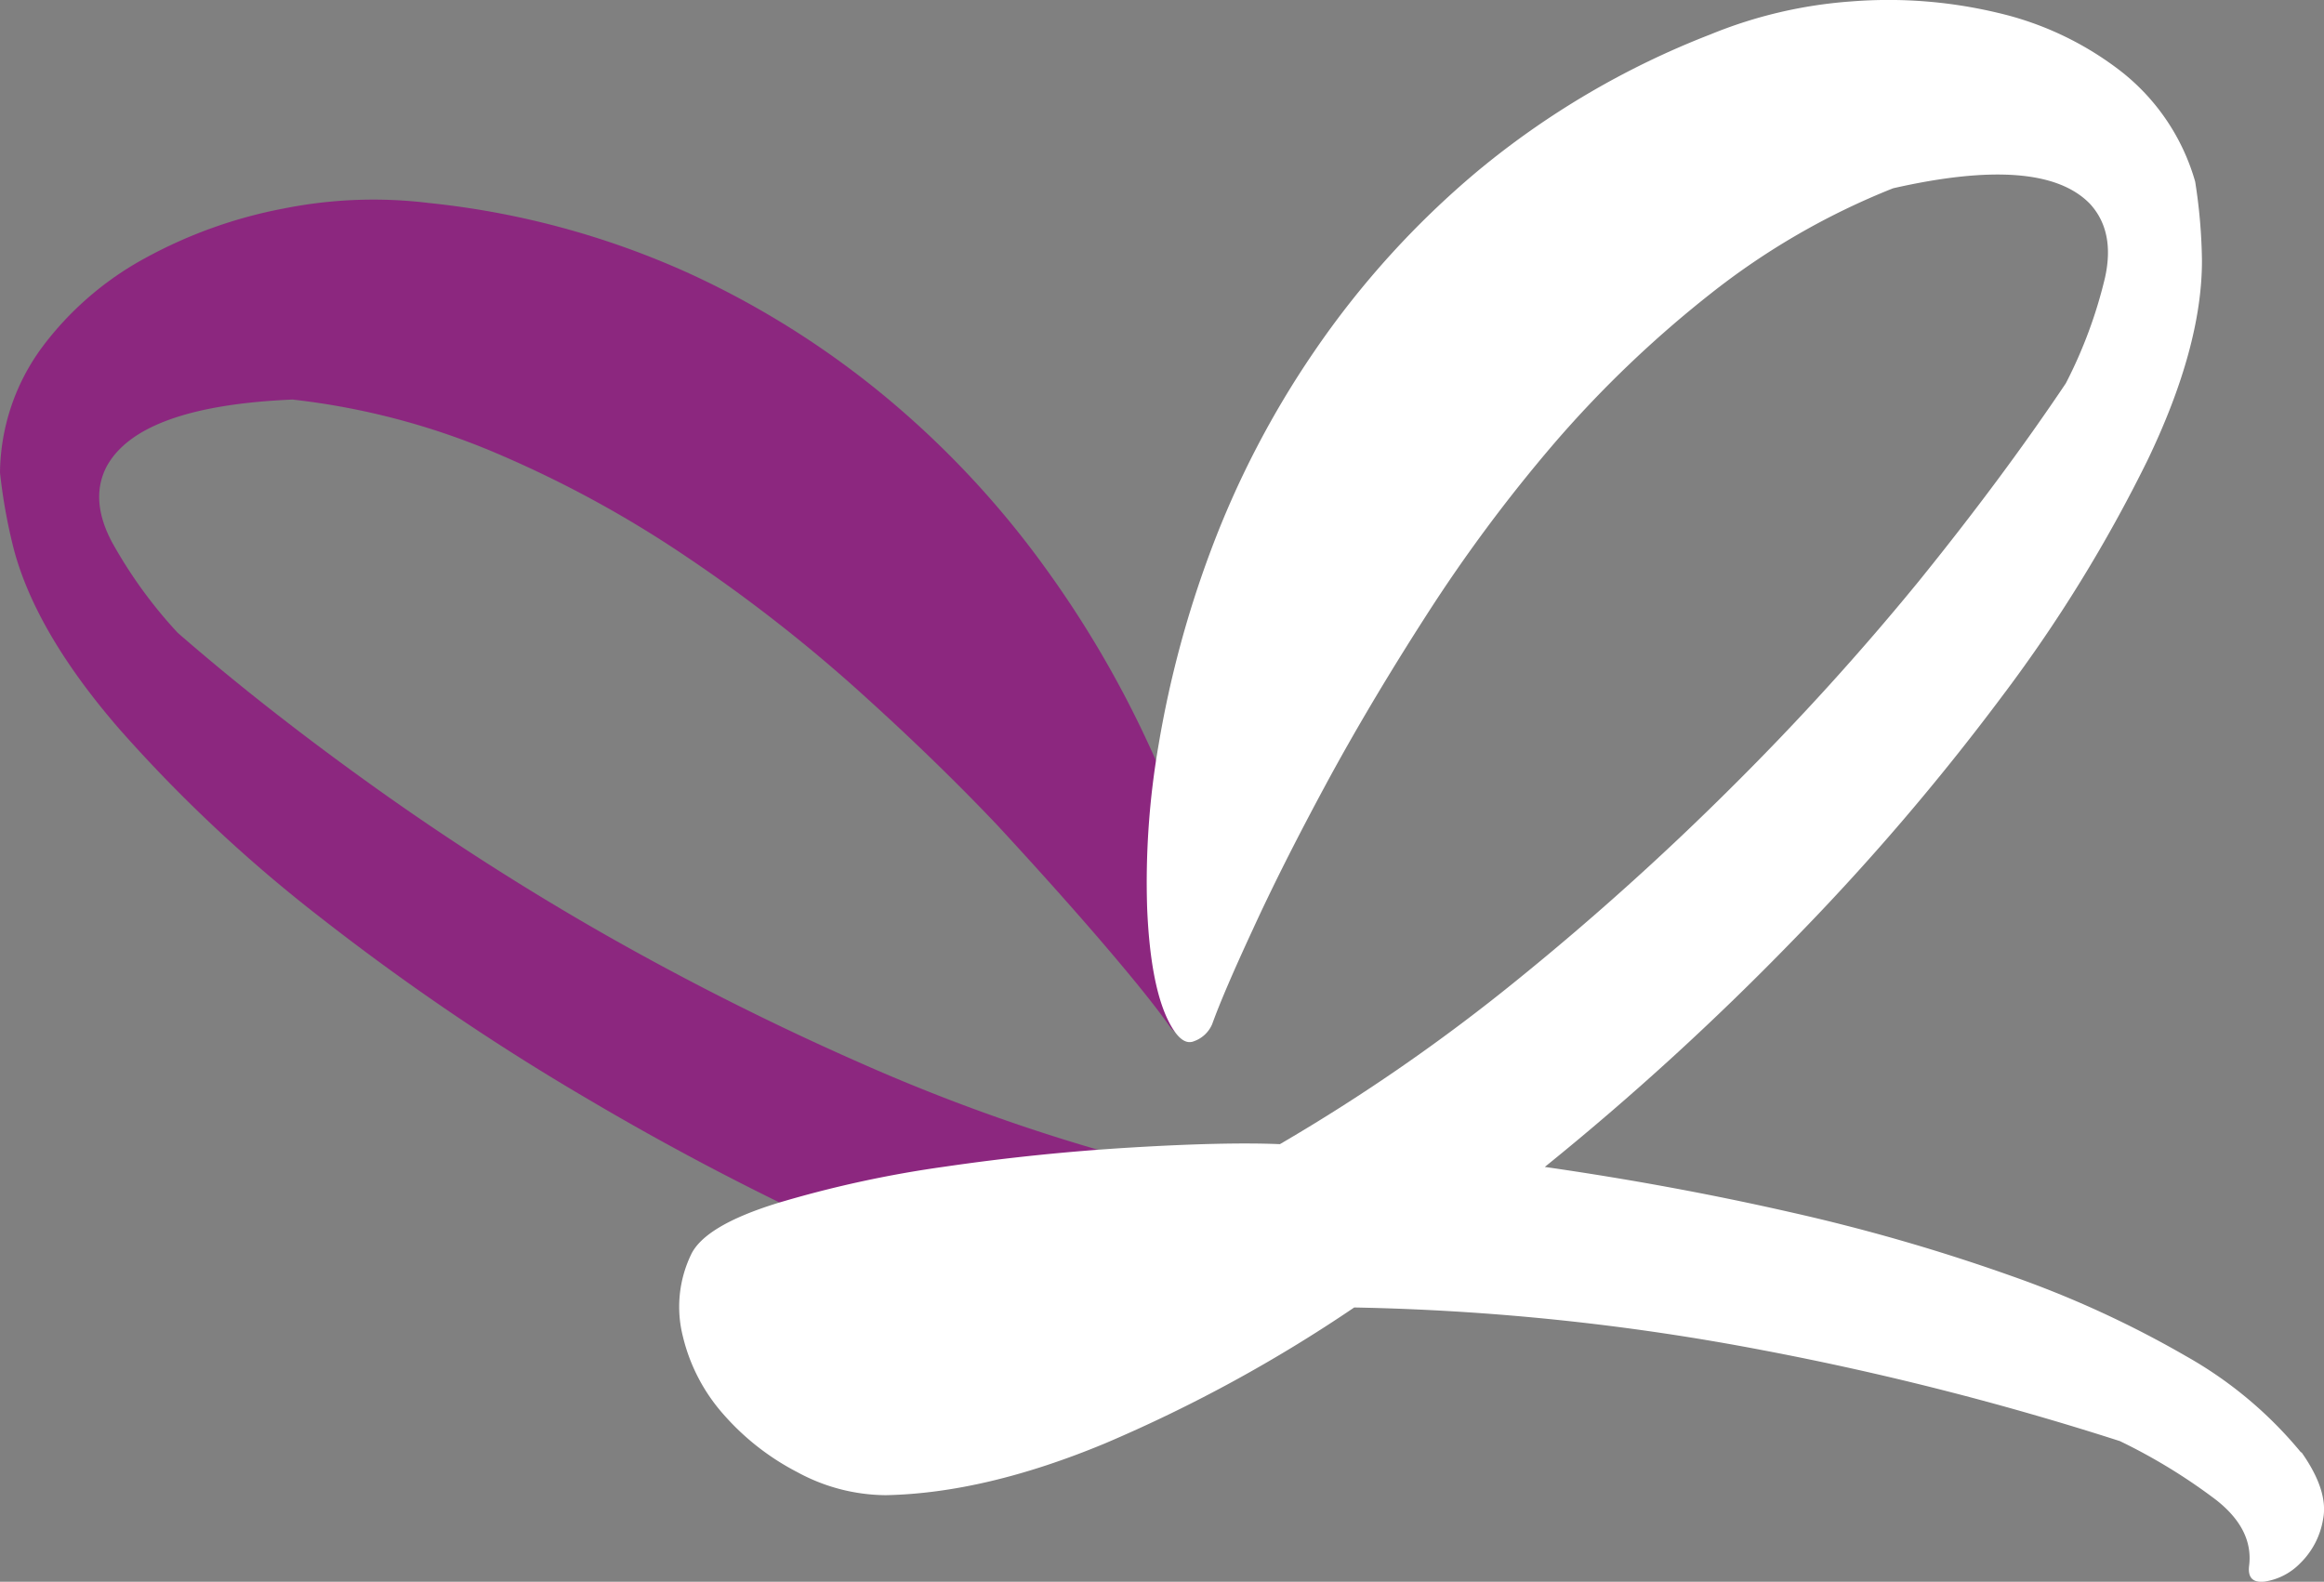
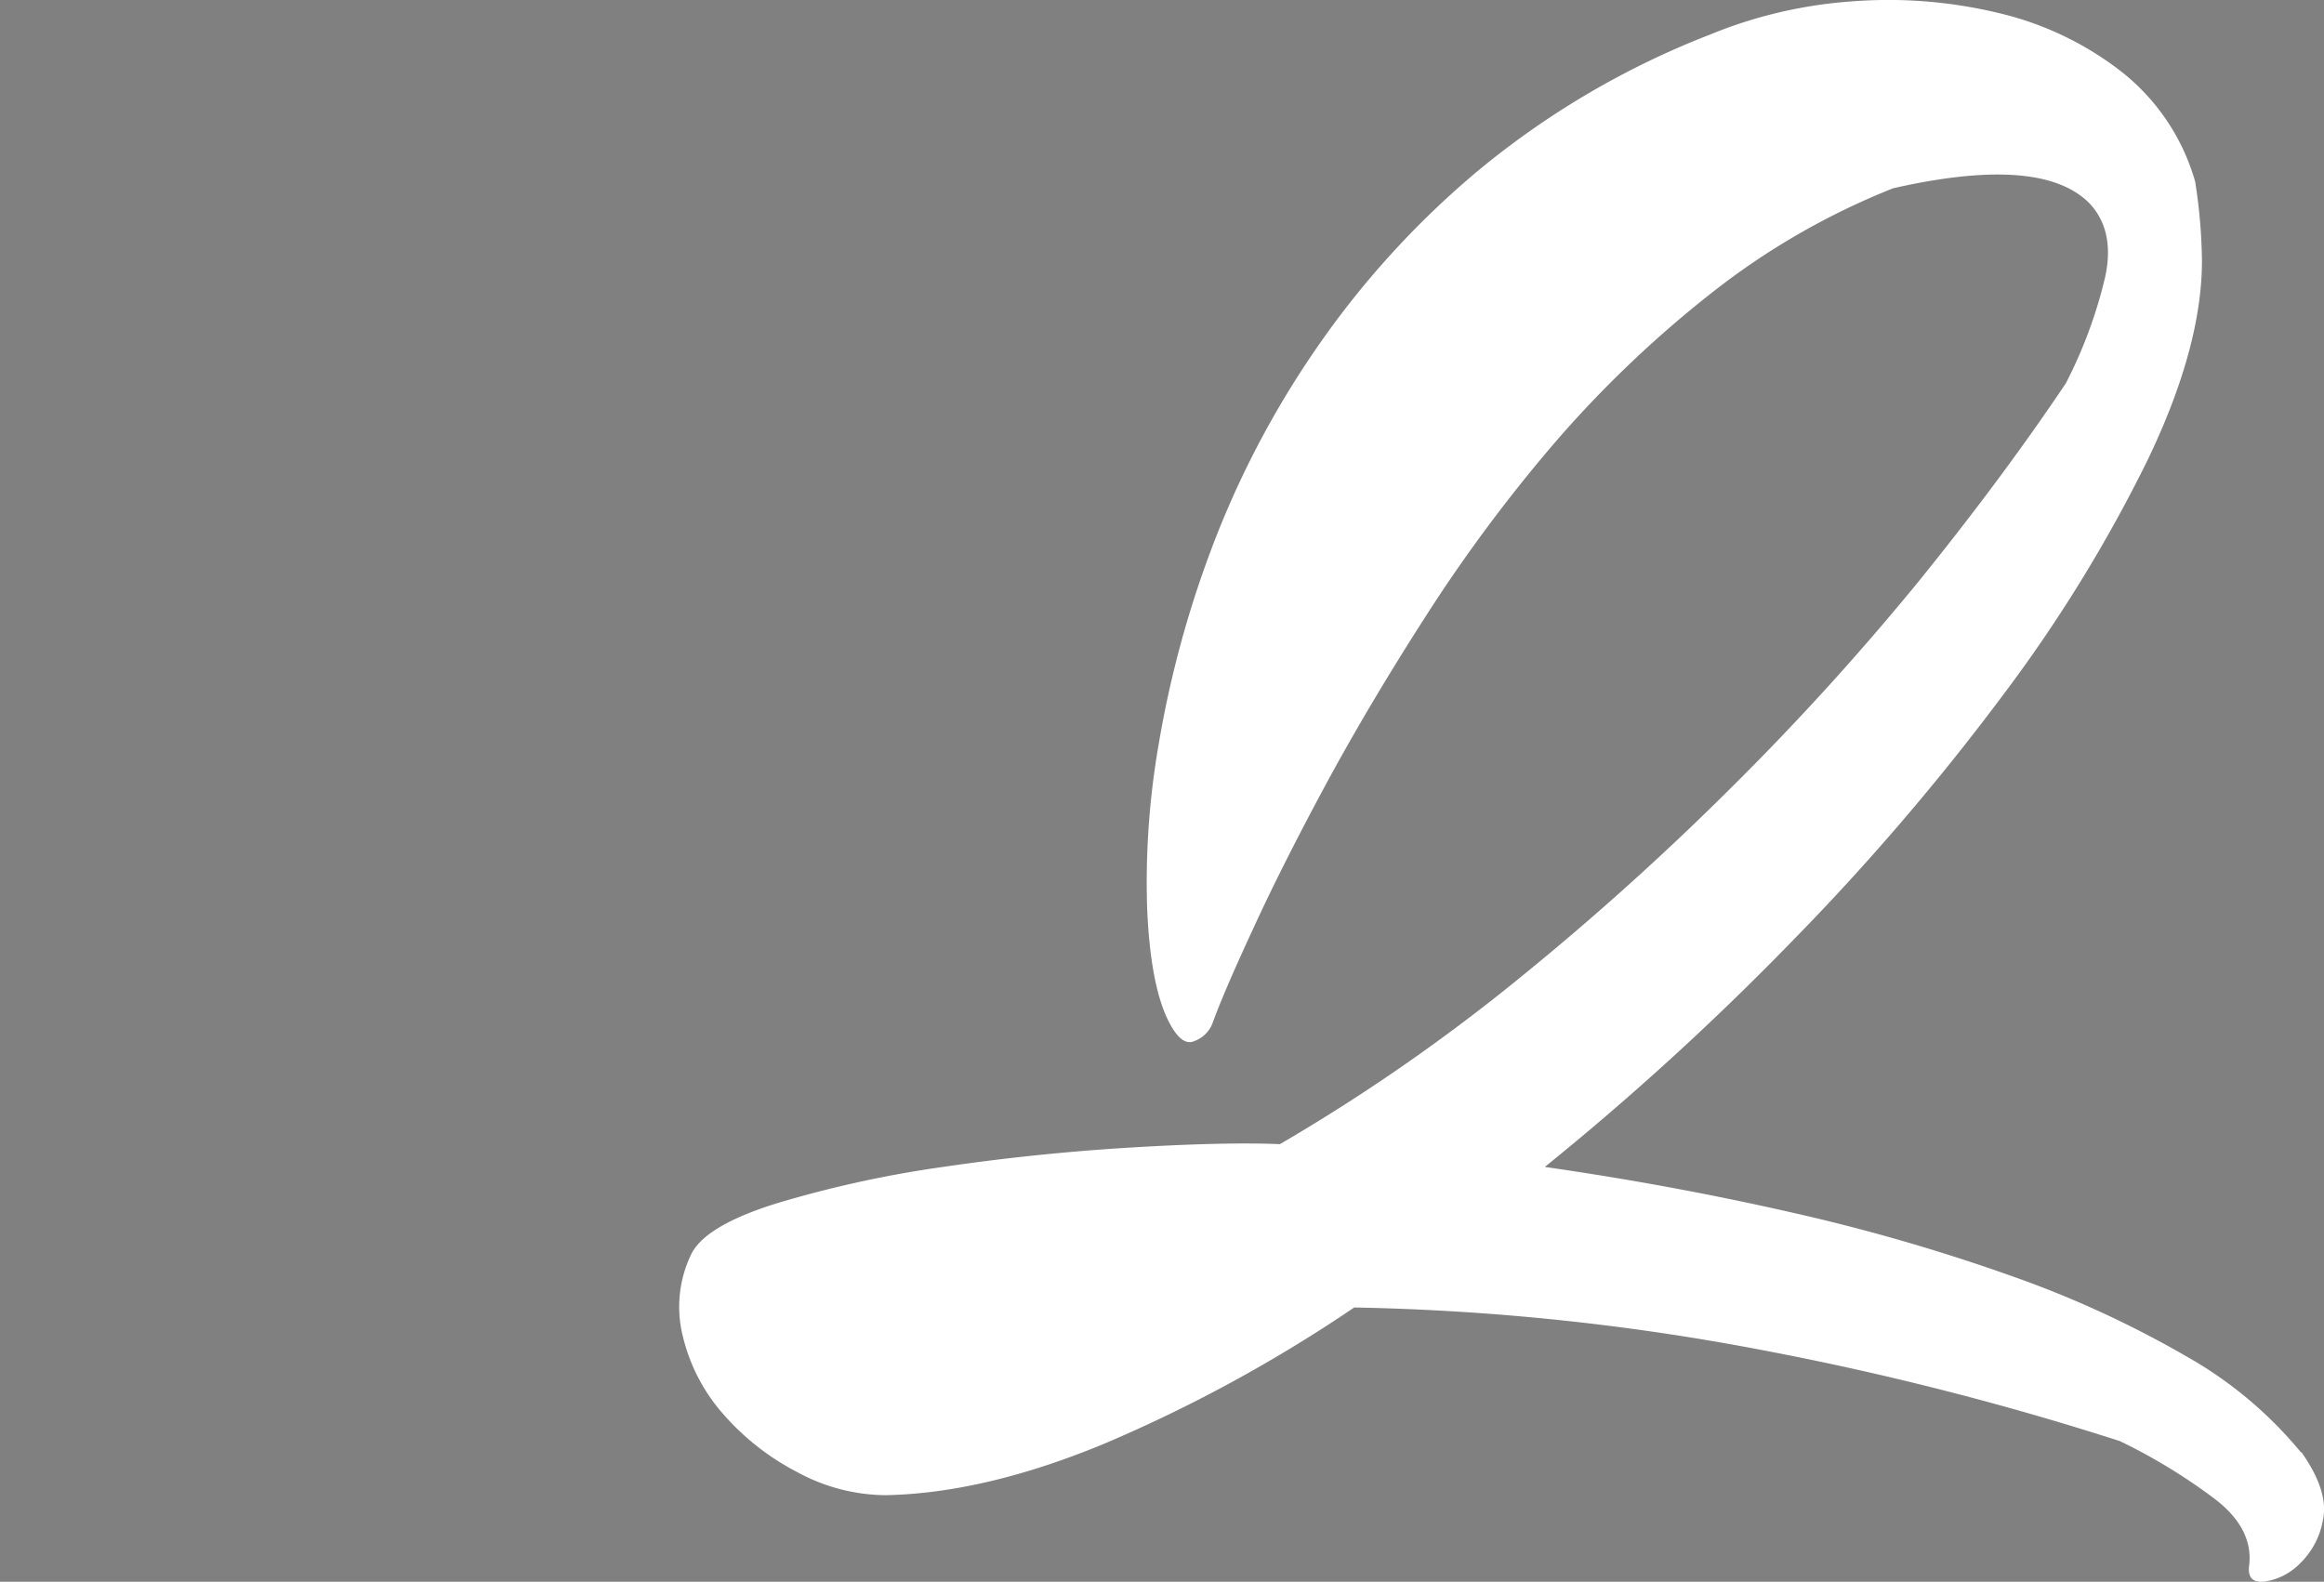
<svg xmlns="http://www.w3.org/2000/svg" viewBox="0 0 202.04 137.53">
  <rect x="0" y="0" width="202.04" height="137.53" fill="#808080" stroke="none" />
  <defs>
    <style>.cls-1{fill:#8c277f;}.cls-2{fill:#fff;}</style>
  </defs>
  <title>Symbol white</title>
  <g id="Layer_2" data-name="Layer 2">
    <g id="Layer_5" data-name="Layer 5">
-       <path class="cls-1" d="M77.09 108.88a242.09 242.09.0 01-26-13.33A210 210 0 0127.92 79.82 127.49 127.49.0 0110.37 63.38Q3.21 55.12 1.24 47.9A47.35 47.35.0 010 41.09a18.68 18.68.0 013.66-10.9 27.63 27.63.0 019-7.77 40.85 40.85.0 0112-4.29 39.71 39.71.0 0112.63-.48A72.8 72.8.0 0160 23.81a77.19 77.19.0 0117.8 11.38A80.58 80.58.0 0191 49.55a90.84 90.84.0 018.8 15.05 70 70 0 014.71 13.52q1.37 6.16.87 9.56-.46 2.78-1.74 2.62a2.69 2.69.0 01-1.91-1q-1.67-2.4-5.6-7T86.78 71.83q-5.45-5.76-12.34-11.95A135 135 0 0059.67 48.4a97.81 97.81.0 00-16.53-9 63.12 63.12.0 00-17.71-4.66q-13.32.57-16.17 5.84-1.47 2.85.45 6.51a40.29 40.29.0 005.74 7.93q7.5 6.53 16.89 13.26A233.06 233.06.0 0052.48 81.19 243.31 243.31.0 0075 92.51a163 163 0 0023.83 8.4c21.3 3.59 1.3 14.59-21.71 8" />
      <path class="cls-2" d="M200.09 126.28q2.36 3.35 1.87 5.81a6.92 6.92.0 01-2 3.84 5.48 5.48.0 01-3.05 1.58c-1.05.13-1.51-.33-1.38-1.38q.39-3.15-2.86-5.71a49.36 49.36.0 00-8.37-5.12 258.49 258.49.0 00-30.92-7.88 209 209 0 00-35.65-3.74A127.25 127.25.0 0196.06 125.5Q85.64 129.83 77 130a16.27 16.27.0 01-7.68-2 21.85 21.85.0 01-6.4-5 15.73 15.73.0 01-3.55-6.79 10.49 10.49.0 01.69-7.09q1.18-2.56 7.58-4.53a97.44 97.44.0 0114.48-3.15q8.07-1.18 16.25-1.67t12.9-.29A162.83 162.83.0 00132 85.12a243.21 243.21.0 0018.71-16.84A232.6 232.6.0 00166.8 50.55q7.28-9 12.8-17.23A40.36 40.36.0 00183 24.15q.89-4-1.28-6.4-4.14-4.33-17.14-1.38a63.11 63.11.0 00-15.86 9.16 97.87 97.87.0 00-13.59 13A135.1 135.1.0 00124 53.5q-5 7.78-8.77 14.77t-6.3 12.51q-2.56 5.52-3.55 8.27a2.69 2.69.0 01-1.58 1.48q-1.18.49-2.37-2.07Q1e2 85.31 99.73 79a69.92 69.92.0 011-14.28 90.81 90.81.0 014.53-16.84 80.63 80.63.0 019-17.33 77.24 77.24.0 0114.18-15.66A72.88 72.88.0 01148.68 3 39.72 39.72.0 01161 .12a40.9 40.9.0 0112.7 1 27.67 27.67.0 0110.74 5.12 18.68 18.68.0 016.4 9.55 47.24 47.24.0 01.59 6.89q0 7.49-4.73 17.33a127.37 127.37.0 01-12.61 20.48 209.65 209.65.0 01-18.22 21.27 241.88 241.88.0 01-21.57 19.7q11 1.58 21.37 3.94a165.83 165.83.0 0119.11 5.51 89.7 89.7.0 0115.26 7 35.46 35.46.0 0110 8.37" />
    </g>
  </g>
</svg>